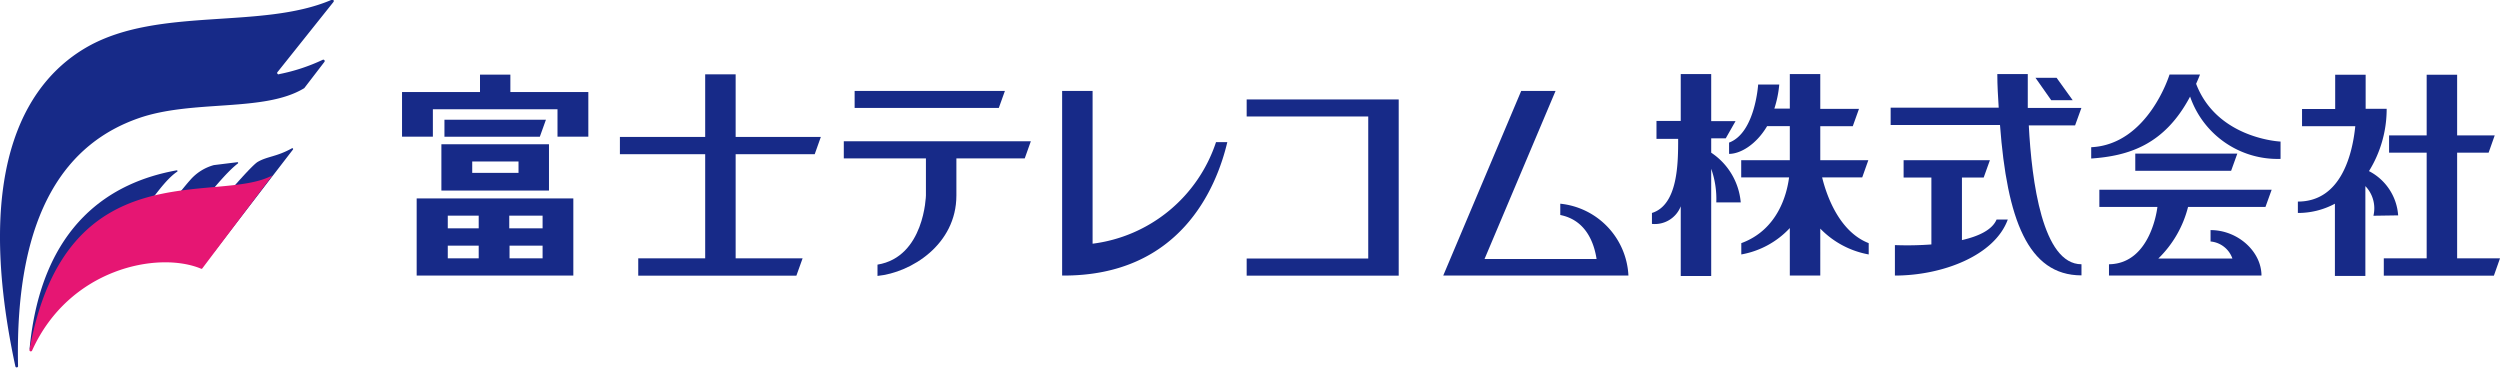
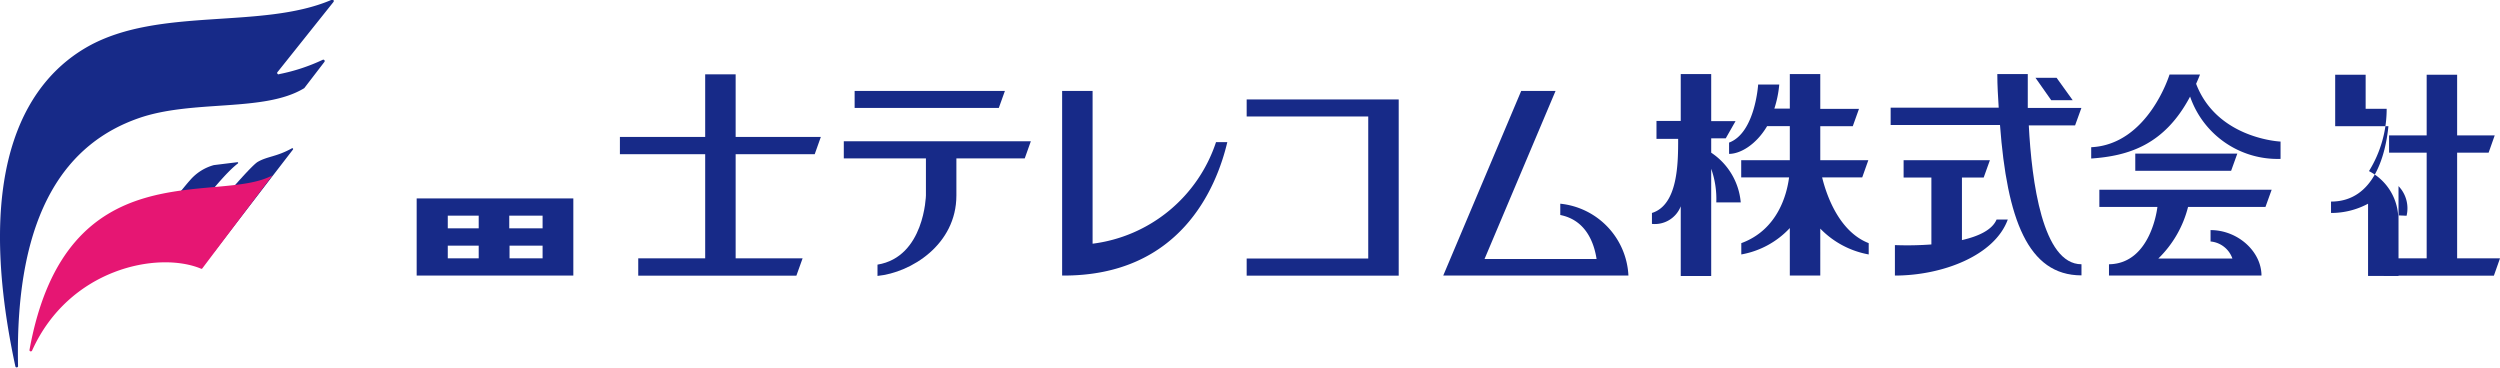
<svg xmlns="http://www.w3.org/2000/svg" viewBox="0 0 270 39.69">
  <defs>
    <style>.cls-1{fill:#172a88;}.cls-2{fill:#e61673;}</style>
  </defs>
  <g id="レイヤー_2" data-name="レイヤー 2">
    <g id="レイヤー_1-2" data-name="レイヤー 1">
      <path class="cls-1" d="M91.13,17.11H100v4s-.15,6.64-5.23,7.47v1.22c3.63-.36,8.52-3.38,8.52-8.69v-4h7.38l.66-1.85H91.13Z" />
      <polygon class="cls-1" points="108.53 9.82 92.3 9.82 92.3 11.66 107.87 11.66 108.53 9.82" />
      <polygon class="cls-1" points="134.64 10.74 134.64 12.58 147.77 12.58 147.77 27.92 134.64 27.92 134.64 29.77 151.06 29.77 151.06 10.74 134.64 10.74" />
      <path class="cls-1" d="M211.89,25.93V19.17h2.35l.67-1.87h-9.32v1.87h3V26.4a35.4,35.4,0,0,1-3.94.07v3.29c5.09,0,10.76-2.13,12.19-6.05h-1.21C215.15,24.85,213.64,25.53,211.89,25.93Z" />
      <path class="cls-1" d="M196.79,19.16h4.33l.66-1.86h-5.19V13.63h3.51l.67-1.87h-4.18V8H193.3v3.73h-1.67a11.82,11.82,0,0,0,.53-2.6h-2.28s-.32,5.22-3.14,6.27v1.22c1.22,0,2.93-1,4.11-3h2.45V17.3h-5.25v1.86h5.17c-.23,1.79-1.2,5.65-5.16,7.1v1.22a9.4,9.4,0,0,0,5.24-2.85v5.13h3.29V24.69a9.68,9.68,0,0,0,5.23,2.79V26.26C198.58,25,197.24,21,196.79,19.16Z" />
      <path class="cls-1" d="M168.51,22l0,1.22c2.77.55,3.65,3,3.92,4.75h-12.1L168,9.82h-3.71l-8.42,19.94h20A8.2,8.2,0,0,0,168.51,22Z" />
      <path class="cls-1" d="M184.81,16.49V14.94h1.57l1.06-1.86h-2.63V8h-3.29v5.06H178.9V15h2.34c0,2.55,0,7.12-2.83,8v1.18a3,3,0,0,0,3.11-1.9v7.53h3.29V18.23a9.76,9.76,0,0,1,.55,3.63H188A7.18,7.18,0,0,0,184.81,16.49Z" />
-       <path class="cls-1" d="M259,23.26a5.83,5.83,0,0,0-3.15-4.78,12.73,12.73,0,0,0,1.91-6.73h-2.27V8.07h-3.29v3.7h-3.58v1.86l5.75,0c-.29,2.89-1.47,8.14-6.2,8.14V23a8.4,8.4,0,0,0,4-1v7.8h3.29v-9.7a3.46,3.46,0,0,1,.87,3.2Z" />
+       <path class="cls-1" d="M259,23.26a5.83,5.83,0,0,0-3.15-4.78,12.73,12.73,0,0,0,1.91-6.73h-2.27V8.07h-3.29v3.7v1.86l5.75,0c-.29,2.89-1.47,8.14-6.2,8.14V23a8.4,8.4,0,0,0,4-1v7.8h3.29v-9.7a3.46,3.46,0,0,1,.87,3.2Z" />
      <path class="cls-1" d="M118,26.32V9.82h-3.29V29.76h0c12.75.09,16.68-9.5,17.84-14.41h-1.22A16.17,16.17,0,0,1,118,26.32Z" />
      <path class="cls-1" d="M237.18,9.05c.15-.33.29-.66.42-1h-3.29S232,15.6,225.85,15.9v1.22c4-.28,7.9-1.44,10.68-6.69a10,10,0,0,0,9.77,6.73V15.29S239.45,15,237.18,9.05Z" />
      <polygon class="cls-1" points="79.45 8.03 76.16 8.03 76.16 14.79 66.95 14.79 66.95 16.65 76.16 16.65 76.16 27.9 68.93 27.9 68.93 29.77 86.01 29.77 86.68 27.9 79.45 27.9 79.45 16.65 87.99 16.65 88.65 14.79 79.45 14.79 79.45 8.03" />
      <polygon class="cls-1" points="265.37 27.9 265.37 16.49 268.77 16.49 269.43 14.62 265.37 14.62 265.37 8.07 262.08 8.07 262.08 14.62 258.02 14.62 258.02 16.49 262.08 16.49 262.08 27.9 257.45 27.9 257.45 29.77 269.34 29.77 270 27.9 265.37 27.9" />
      <polygon class="cls-1" points="230.61 16.59 230.61 18.45 240.96 18.45 241.63 16.59 230.61 16.59" />
      <path class="cls-1" d="M226.73,22.35H233s-.65,6.13-5.23,6.19v1.22h16.47c0-2.58-2.54-4.91-5.5-4.91l0,1.23a2.76,2.76,0,0,1,2.36,1.84h-8a11.79,11.79,0,0,0,3.21-5.57h8.36l.67-1.86H226.73Z" />
      <path class="cls-1" d="M224.79,11.66H219C219,9.51,219,8,219,8h-3.29c0,1.26.08,2.46.15,3.63H204.19v1.87H216c.76,10.13,3,16.24,8.8,16.24V28.54c-4.2,0-5.38-8.94-5.69-15h5Z" />
-       <polygon class="cls-1" points="55.12 9.94 55.12 8.06 51.84 8.06 51.84 9.94 43.42 9.94 43.42 14.76 46.75 14.76 46.75 11.8 60.21 11.8 60.21 14.76 63.54 14.76 63.54 9.94 55.12 9.94" />
-       <path class="cls-1" d="M47.67,15.58v5H59.29v-5ZM56,17.44v1.23H51V17.44Z" />
      <path class="cls-1" d="M45,21.43v8.33H61.92V21.43ZM58.6,23.29v1.37H55V23.29Zm-6.9,0v1.37H48.36V23.29ZM48.36,27.9V26.53H51.7V27.9Zm6.67,0V26.53H58.6V27.9Z" />
-       <polygon class="cls-1" points="58.96 12.93 48 12.93 48 14.77 58.3 14.77 58.96 12.93" />
      <polygon class="cls-1" points="223.85 10.82 222.11 8.4 219.83 8.4 221.53 10.82 223.85 10.82" />
      <path class="cls-1" d="M14.93,12.78c5.88-2.07,13.59-.61,17.93-3.26a.12.12,0,0,0,0,0l2.18-2.84a.15.15,0,0,0-.19-.22A20.14,20.14,0,0,1,30.18,8,.15.15,0,0,1,30,7.75L36,.23A.15.15,0,0,0,35.77,0C28.23,3.21,17.24.72,9.54,5,3.39,8.45-3.14,17.22,1.66,39.57a.15.15,0,0,0,.29,0C1.57,22.5,7.48,15.4,14.93,12.78Z" />
      <path class="cls-1" d="M20.5,19.49C20,20,14.44,27,14.44,27a23.53,23.53,0,0,1,4-.55s4.89-7,7.23-8.78a.08.08,0,0,0-.06-.15l-2.51.31A5.2,5.2,0,0,0,20.5,19.49Z" />
      <path class="cls-1" d="M27.84,17.48c-1.11.64-8.31,9.43-8.31,9.43a28.63,28.63,0,0,1,3.46.24.15.15,0,0,0,.18,0l8.47-11a.09.09,0,0,0-.12-.13C29.87,16.94,28.9,16.87,27.84,17.48Z" />
-       <path class="cls-1" d="M19.06,18.4C12.12,19.65,4.44,24.13,3.18,37.82a16.5,16.5,0,0,1,7.26-9.36c3.33-2.2,6.25-8.27,8.68-9.91A.08.08,0,0,0,19.06,18.4Z" />
      <path class="cls-2" d="M3.18,37.82C7.12,16,23.57,22.16,29.43,18.93L21.84,29a.13.13,0,0,1-.17,0c-4.64-1.9-14.2,0-18.2,8.85A.15.15,0,0,1,3.18,37.82Z" />
    </g>
  </g>
</svg>